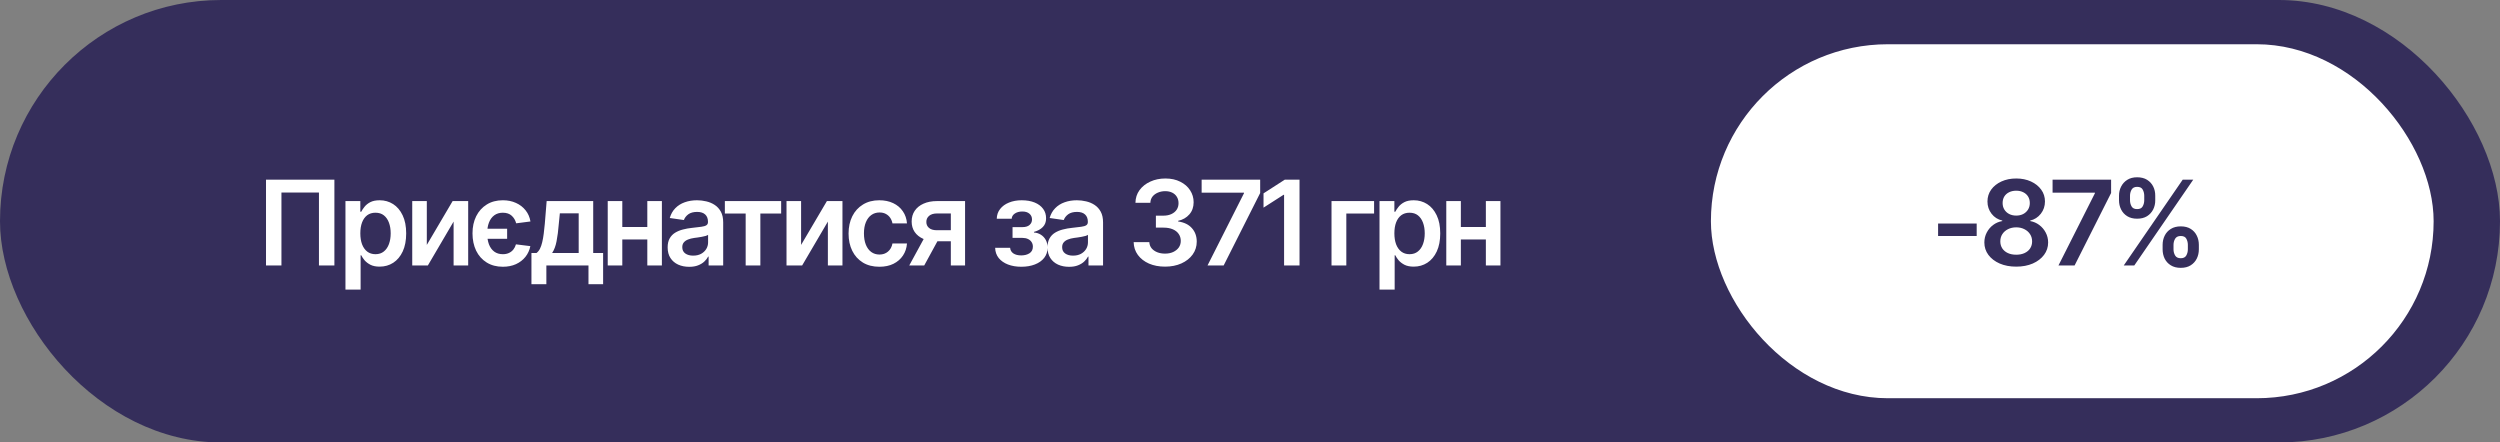
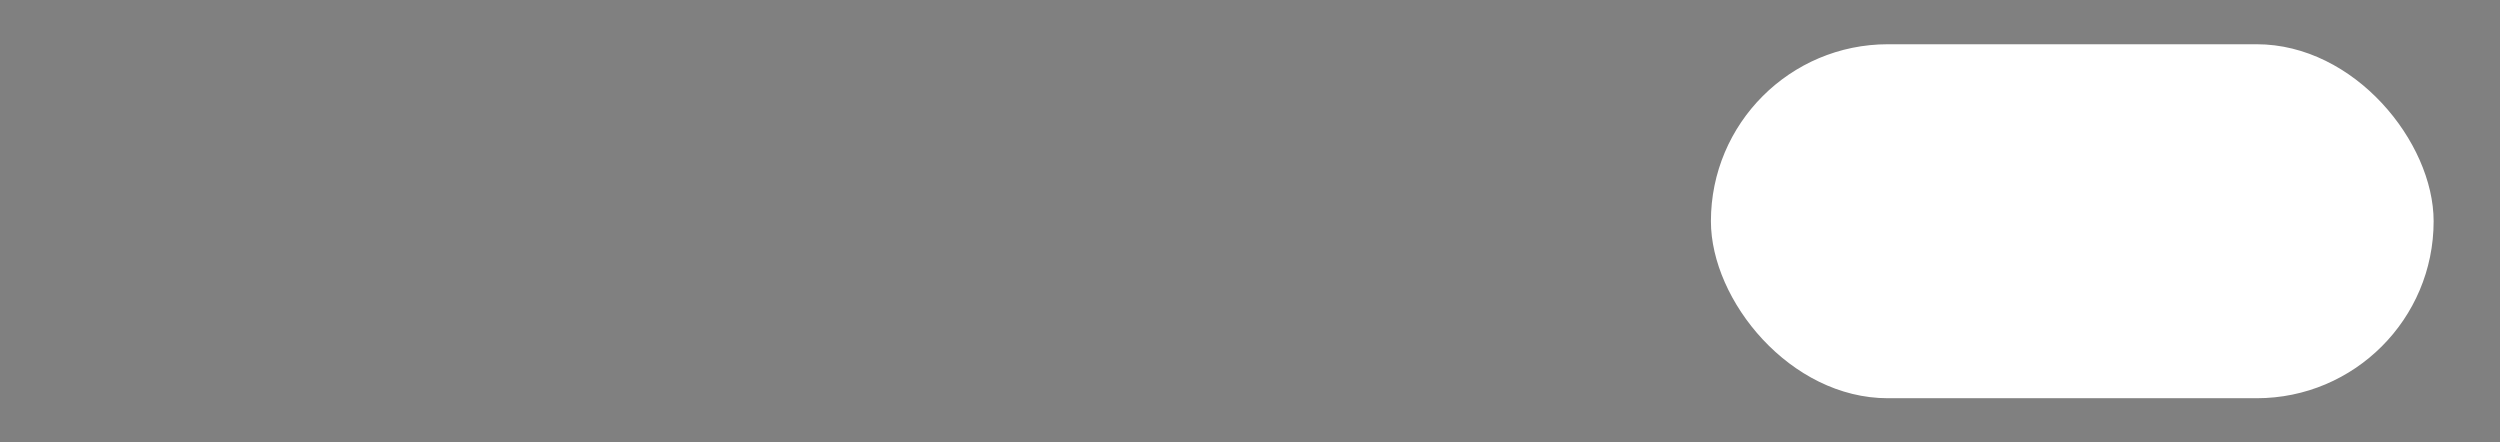
<svg xmlns="http://www.w3.org/2000/svg" width="339" height="60" viewBox="0 0 339 60" fill="none">
  <rect x="0" y="0" width="339" height="60" fill="#808080" stroke="none" />
-   <rect width="339" height="60" rx="30" fill="#352E5B" />
-   <path d="M45.344 24.359V36H43.25V26.109H38.164V36H36.07V24.359H45.344ZM46.844 39.266V27.266H48.86V28.711H48.985C49.089 28.503 49.237 28.279 49.43 28.039C49.623 27.794 49.883 27.586 50.211 27.414C50.545 27.242 50.969 27.156 51.485 27.156C52.157 27.156 52.763 27.328 53.305 27.672C53.847 28.016 54.276 28.521 54.594 29.188C54.917 29.854 55.078 30.674 55.078 31.648C55.078 32.607 54.922 33.422 54.61 34.094C54.297 34.766 53.867 35.279 53.321 35.633C52.779 35.982 52.164 36.156 51.477 36.156C50.982 36.156 50.568 36.073 50.235 35.906C49.907 35.734 49.641 35.531 49.438 35.297C49.24 35.057 49.089 34.831 48.985 34.617H48.899V39.266H46.844ZM50.914 34.469C51.367 34.469 51.745 34.346 52.047 34.102C52.355 33.857 52.586 33.521 52.742 33.094C52.899 32.667 52.977 32.182 52.977 31.641C52.977 31.099 52.899 30.617 52.742 30.195C52.586 29.773 52.357 29.443 52.055 29.203C51.753 28.963 51.373 28.844 50.914 28.844C50.472 28.844 50.097 28.958 49.789 29.188C49.487 29.417 49.255 29.742 49.094 30.164C48.938 30.581 48.86 31.073 48.86 31.641C48.86 32.203 48.938 32.698 49.094 33.125C49.255 33.547 49.49 33.878 49.797 34.117C50.105 34.352 50.477 34.469 50.914 34.469ZM57.876 33.211L61.376 27.266H63.485V36H61.508V30.047L58.016 36H55.899V27.266H57.876V33.211ZM68.767 31.016V32.383H65.22V31.016H68.767ZM71.931 30.031L69.993 30.281C69.884 29.865 69.683 29.523 69.392 29.258C69.105 28.987 68.704 28.849 68.188 28.844C67.73 28.844 67.342 28.961 67.024 29.195C66.707 29.43 66.467 29.755 66.306 30.172C66.144 30.588 66.063 31.078 66.063 31.641C66.063 32.203 66.142 32.698 66.298 33.125C66.459 33.547 66.699 33.878 67.017 34.117C67.334 34.352 67.725 34.469 68.188 34.469C68.506 34.469 68.785 34.411 69.024 34.297C69.264 34.182 69.462 34.026 69.618 33.828C69.774 33.63 69.889 33.398 69.962 33.133L71.915 33.375C71.806 33.927 71.582 34.414 71.243 34.836C70.91 35.253 70.483 35.581 69.962 35.82C69.441 36.055 68.85 36.172 68.188 36.172C67.345 36.172 66.613 35.979 65.993 35.594C65.373 35.208 64.897 34.675 64.563 33.992C64.235 33.305 64.071 32.521 64.071 31.641C64.071 30.766 64.238 29.992 64.571 29.32C64.91 28.643 65.386 28.115 66.001 27.734C66.615 27.349 67.345 27.156 68.188 27.156C68.85 27.156 69.441 27.276 69.962 27.516C70.488 27.75 70.923 28.083 71.267 28.516C71.61 28.943 71.832 29.448 71.931 30.031ZM72.064 38.539V34.305H72.751C72.939 34.164 73.095 33.971 73.22 33.727C73.345 33.477 73.447 33.182 73.525 32.844C73.608 32.5 73.676 32.117 73.728 31.695C73.785 31.273 73.835 30.82 73.876 30.336L74.126 27.266H80.439V34.305H81.782V38.539H79.798V36H74.087V38.539H72.064ZM74.868 34.305H78.47V28.93H75.915L75.775 30.336C75.702 31.258 75.6 32.05 75.47 32.711C75.345 33.367 75.144 33.898 74.868 34.305ZM88.392 30.781V32.469H83.759V30.781H88.392ZM84.384 27.266V36H82.408V27.266H84.384ZM89.752 27.266V36H87.775V27.266H89.752ZM93.463 36.18C92.906 36.18 92.406 36.081 91.963 35.883C91.52 35.68 91.171 35.383 90.916 34.992C90.661 34.602 90.533 34.12 90.533 33.547C90.533 33.057 90.624 32.651 90.807 32.328C90.989 32.005 91.236 31.747 91.549 31.555C91.867 31.362 92.223 31.216 92.619 31.117C93.015 31.013 93.424 30.94 93.846 30.898C94.361 30.841 94.778 30.792 95.096 30.75C95.413 30.708 95.642 30.641 95.783 30.547C95.929 30.453 96.002 30.307 96.002 30.109V30.07C96.002 29.648 95.877 29.32 95.627 29.086C95.377 28.852 95.012 28.734 94.533 28.734C94.028 28.734 93.627 28.844 93.33 29.062C93.038 29.281 92.84 29.539 92.736 29.836L90.822 29.562C90.973 29.031 91.223 28.588 91.572 28.234C91.921 27.875 92.346 27.607 92.846 27.43C93.351 27.247 93.908 27.156 94.517 27.156C94.934 27.156 95.351 27.206 95.767 27.305C96.184 27.398 96.567 27.56 96.916 27.789C97.265 28.018 97.543 28.326 97.752 28.711C97.96 29.096 98.064 29.578 98.064 30.156V36H96.088V34.797H96.025C95.9 35.036 95.723 35.263 95.494 35.477C95.27 35.685 94.989 35.854 94.65 35.984C94.317 36.115 93.921 36.18 93.463 36.18ZM93.986 34.664C94.403 34.664 94.762 34.583 95.064 34.422C95.367 34.255 95.601 34.036 95.767 33.766C95.934 33.49 96.017 33.19 96.017 32.867V31.844C95.95 31.896 95.84 31.945 95.689 31.992C95.538 32.034 95.367 32.073 95.174 32.109C94.981 32.146 94.791 32.177 94.603 32.203C94.421 32.229 94.262 32.25 94.127 32.266C93.82 32.307 93.543 32.378 93.299 32.477C93.059 32.57 92.869 32.7 92.728 32.867C92.588 33.034 92.517 33.25 92.517 33.516C92.517 33.896 92.656 34.182 92.932 34.375C93.208 34.568 93.559 34.664 93.986 34.664ZM98.291 28.953V27.266H105.924V28.953H103.104V36H101.112V28.953H98.291ZM108.628 33.211L112.128 27.266H114.237V36H112.26V30.047L108.768 36H106.651V27.266H108.628V33.211ZM119.245 36.172C118.375 36.172 117.628 35.982 117.003 35.602C116.378 35.216 115.899 34.685 115.565 34.008C115.232 33.331 115.065 32.552 115.065 31.672C115.065 30.781 115.235 29.997 115.573 29.32C115.912 28.643 116.393 28.115 117.018 27.734C117.643 27.349 118.38 27.156 119.229 27.156C119.943 27.156 120.573 27.287 121.12 27.547C121.667 27.807 122.102 28.174 122.425 28.648C122.753 29.117 122.94 29.667 122.987 30.297H121.018C120.966 30.016 120.865 29.763 120.714 29.539C120.563 29.315 120.365 29.138 120.12 29.008C119.88 28.878 119.594 28.812 119.261 28.812C118.839 28.812 118.469 28.927 118.151 29.156C117.839 29.38 117.594 29.703 117.417 30.125C117.24 30.547 117.151 31.052 117.151 31.641C117.151 32.234 117.237 32.747 117.409 33.18C117.581 33.607 117.826 33.938 118.143 34.172C118.461 34.401 118.834 34.516 119.261 34.516C119.714 34.516 120.097 34.383 120.409 34.117C120.727 33.852 120.93 33.484 121.018 33.016H122.987C122.94 33.635 122.758 34.182 122.44 34.656C122.123 35.13 121.693 35.503 121.151 35.773C120.61 36.039 119.974 36.172 119.245 36.172ZM128.933 36V28.945H127.066C126.597 28.945 126.235 29.055 125.98 29.273C125.73 29.492 125.607 29.766 125.613 30.094C125.607 30.417 125.724 30.685 125.964 30.898C126.204 31.107 126.55 31.213 127.003 31.219H129.581V32.719H127.003C126.305 32.719 125.704 32.609 125.198 32.391C124.693 32.167 124.303 31.854 124.027 31.453C123.756 31.052 123.62 30.581 123.62 30.039C123.62 29.482 123.758 28.997 124.034 28.586C124.316 28.169 124.714 27.846 125.23 27.617C125.745 27.383 126.357 27.266 127.066 27.266H130.863V36H128.933ZM123.292 36L125.738 31.516H127.769L125.323 36H123.292ZM134.941 33.602H136.973C136.999 33.93 137.147 34.185 137.418 34.367C137.689 34.544 138.043 34.633 138.48 34.633C138.923 34.633 139.295 34.536 139.598 34.344C139.905 34.146 140.058 33.846 140.058 33.445C140.058 33.206 139.999 32.997 139.879 32.82C139.764 32.643 139.6 32.505 139.387 32.406C139.173 32.307 138.926 32.258 138.644 32.258H137.301V30.797H138.644C139.066 30.797 139.387 30.701 139.605 30.508C139.829 30.31 139.941 30.062 139.941 29.766C139.941 29.438 139.824 29.174 139.59 28.977C139.361 28.779 139.04 28.68 138.629 28.68C138.223 28.68 137.884 28.771 137.613 28.953C137.342 29.135 137.199 29.372 137.183 29.664H135.16C135.17 29.159 135.321 28.719 135.613 28.344C135.91 27.963 136.311 27.672 136.816 27.469C137.327 27.26 137.9 27.156 138.535 27.156C139.217 27.156 139.806 27.258 140.301 27.461C140.795 27.664 141.178 27.951 141.449 28.32C141.72 28.685 141.853 29.115 141.848 29.609C141.853 30.083 141.707 30.474 141.41 30.781C141.113 31.088 140.712 31.31 140.207 31.445V31.531C140.556 31.552 140.868 31.651 141.144 31.828C141.426 32.005 141.647 32.242 141.808 32.539C141.97 32.836 142.051 33.182 142.051 33.578C142.051 34.115 141.897 34.578 141.59 34.969C141.288 35.354 140.868 35.651 140.332 35.859C139.795 36.068 139.181 36.172 138.488 36.172C137.816 36.172 137.215 36.07 136.683 35.867C136.157 35.664 135.738 35.372 135.426 34.992C135.118 34.607 134.957 34.143 134.941 33.602ZM144.973 36.18C144.416 36.18 143.916 36.081 143.473 35.883C143.03 35.68 142.681 35.383 142.426 34.992C142.171 34.602 142.043 34.12 142.043 33.547C142.043 33.057 142.134 32.651 142.317 32.328C142.499 32.005 142.746 31.747 143.059 31.555C143.376 31.362 143.733 31.216 144.129 31.117C144.525 31.013 144.934 30.94 145.356 30.898C145.871 30.841 146.288 30.792 146.606 30.75C146.923 30.708 147.152 30.641 147.293 30.547C147.439 30.453 147.512 30.307 147.512 30.109V30.07C147.512 29.648 147.387 29.32 147.137 29.086C146.887 28.852 146.522 28.734 146.043 28.734C145.538 28.734 145.137 28.844 144.84 29.062C144.548 29.281 144.35 29.539 144.246 29.836L142.332 29.562C142.483 29.031 142.733 28.588 143.082 28.234C143.431 27.875 143.856 27.607 144.356 27.43C144.861 27.247 145.418 27.156 146.027 27.156C146.444 27.156 146.861 27.206 147.277 27.305C147.694 27.398 148.077 27.56 148.426 27.789C148.775 28.018 149.054 28.326 149.262 28.711C149.47 29.096 149.574 29.578 149.574 30.156V36H147.598V34.797H147.535C147.41 35.036 147.233 35.263 147.004 35.477C146.78 35.685 146.499 35.854 146.16 35.984C145.827 36.115 145.431 36.18 144.973 36.18ZM145.496 34.664C145.913 34.664 146.272 34.583 146.574 34.422C146.876 34.255 147.111 34.036 147.277 33.766C147.444 33.49 147.527 33.19 147.527 32.867V31.844C147.46 31.896 147.35 31.945 147.199 31.992C147.048 32.034 146.876 32.073 146.684 32.109C146.491 32.146 146.301 32.177 146.113 32.203C145.931 32.229 145.772 32.25 145.637 32.266C145.33 32.307 145.054 32.378 144.809 32.477C144.569 32.57 144.379 32.7 144.238 32.867C144.098 33.034 144.027 33.25 144.027 33.516C144.027 33.896 144.166 34.182 144.442 34.375C144.718 34.568 145.069 34.664 145.496 34.664ZM157.981 36.156C157.164 36.156 156.437 36.018 155.802 35.742C155.166 35.461 154.664 35.07 154.294 34.57C153.929 34.07 153.739 33.492 153.723 32.836H155.848C155.864 33.154 155.966 33.43 156.153 33.664C156.346 33.893 156.601 34.073 156.919 34.203C157.236 34.328 157.591 34.391 157.981 34.391C158.398 34.391 158.765 34.318 159.083 34.172C159.406 34.021 159.658 33.818 159.841 33.562C160.023 33.302 160.114 33.003 160.114 32.664C160.114 32.31 160.02 31.997 159.833 31.727C159.651 31.456 159.385 31.245 159.036 31.094C158.687 30.943 158.268 30.867 157.778 30.867H156.739V29.242H157.778C158.174 29.242 158.526 29.172 158.833 29.031C159.14 28.891 159.38 28.695 159.552 28.445C159.723 28.19 159.809 27.893 159.809 27.555C159.809 27.227 159.734 26.94 159.583 26.695C159.437 26.451 159.229 26.26 158.958 26.125C158.687 25.99 158.369 25.922 158.005 25.922C157.651 25.922 157.32 25.987 157.012 26.117C156.71 26.242 156.466 26.422 156.278 26.656C156.096 26.891 155.999 27.172 155.989 27.5H153.966C153.976 26.849 154.161 26.276 154.52 25.781C154.885 25.287 155.372 24.901 155.981 24.625C156.591 24.344 157.273 24.203 158.028 24.203C158.799 24.203 159.471 24.349 160.044 24.641C160.622 24.927 161.067 25.315 161.38 25.805C161.697 26.294 161.856 26.833 161.856 27.422C161.856 28.078 161.664 28.628 161.278 29.07C160.893 29.513 160.385 29.805 159.755 29.945V30.031C160.567 30.146 161.19 30.448 161.622 30.938C162.059 31.427 162.278 32.036 162.278 32.766C162.278 33.417 162.093 34 161.723 34.516C161.354 35.026 160.846 35.427 160.2 35.719C159.554 36.01 158.815 36.156 157.981 36.156ZM163.739 36L168.685 26.203V26.125H162.942V24.359H170.88V26.172L165.927 36H163.739ZM176.216 24.359V36H174.122V26.414H174.052L171.333 28.156V26.219L174.224 24.359H176.216ZM186.326 27.266V28.953H182.561V36H180.553V27.266H186.326ZM187.061 39.266V27.266H189.077V28.711H189.202C189.306 28.503 189.454 28.279 189.647 28.039C189.84 27.794 190.1 27.586 190.428 27.414C190.761 27.242 191.186 27.156 191.702 27.156C192.373 27.156 192.98 27.328 193.522 27.672C194.064 28.016 194.493 28.521 194.811 29.188C195.134 29.854 195.295 30.674 195.295 31.648C195.295 32.607 195.139 33.422 194.827 34.094C194.514 34.766 194.084 35.279 193.538 35.633C192.996 35.982 192.381 36.156 191.694 36.156C191.199 36.156 190.785 36.073 190.452 35.906C190.123 35.734 189.858 35.531 189.655 35.297C189.457 35.057 189.306 34.831 189.202 34.617H189.116V39.266H187.061ZM191.131 34.469C191.584 34.469 191.962 34.346 192.264 34.102C192.571 33.857 192.803 33.521 192.959 33.094C193.116 32.667 193.194 32.182 193.194 31.641C193.194 31.099 193.116 30.617 192.959 30.195C192.803 29.773 192.574 29.443 192.272 29.203C191.97 28.963 191.59 28.844 191.131 28.844C190.689 28.844 190.314 28.958 190.006 29.188C189.704 29.417 189.472 29.742 189.311 30.164C189.155 30.581 189.077 31.073 189.077 31.641C189.077 32.203 189.155 32.698 189.311 33.125C189.472 33.547 189.707 33.878 190.014 34.117C190.321 34.352 190.694 34.469 191.131 34.469ZM202.1 30.781V32.469H197.467V30.781H202.1ZM198.092 27.266V36H196.116V27.266H198.092ZM203.46 27.266V36H201.483V27.266H203.46Z" fill="white" />
  <rect x="232" y="6" width="98" height="48" rx="24" fill="white" />
-   <path d="M268.039 30.312V32H262.805V30.312H268.039ZM273.399 36.156C272.555 36.156 271.808 36.016 271.157 35.734C270.506 35.448 269.995 35.057 269.625 34.562C269.261 34.068 269.078 33.508 269.078 32.883C269.078 32.398 269.185 31.951 269.399 31.539C269.612 31.128 269.901 30.784 270.266 30.508C270.636 30.232 271.05 30.055 271.508 29.977V29.906C270.909 29.771 270.425 29.463 270.055 28.984C269.685 28.505 269.5 27.951 269.5 27.32C269.5 26.721 269.667 26.188 270 25.719C270.339 25.25 270.802 24.88 271.391 24.609C271.979 24.338 272.649 24.203 273.399 24.203C274.144 24.203 274.81 24.338 275.399 24.609C275.987 24.88 276.451 25.25 276.789 25.719C277.128 26.188 277.297 26.721 277.297 27.32C277.297 27.951 277.11 28.505 276.735 28.984C276.36 29.463 275.881 29.771 275.297 29.906V29.977C275.745 30.055 276.154 30.232 276.524 30.508C276.894 30.784 277.185 31.128 277.399 31.539C277.617 31.951 277.727 32.398 277.727 32.883C277.727 33.508 277.542 34.068 277.172 34.562C276.802 35.057 276.292 35.448 275.641 35.734C274.99 36.016 274.242 36.156 273.399 36.156ZM273.399 34.539C273.836 34.539 274.216 34.464 274.539 34.312C274.862 34.161 275.112 33.95 275.289 33.68C275.466 33.404 275.555 33.089 275.555 32.734C275.555 32.365 275.461 32.036 275.274 31.75C275.086 31.463 274.831 31.24 274.508 31.078C274.185 30.912 273.815 30.828 273.399 30.828C272.982 30.828 272.61 30.912 272.282 31.078C271.959 31.24 271.703 31.463 271.516 31.75C271.334 32.031 271.242 32.359 271.242 32.734C271.242 33.089 271.331 33.404 271.508 33.68C271.685 33.95 271.935 34.161 272.258 34.312C272.581 34.464 272.961 34.539 273.399 34.539ZM273.399 29.234C273.753 29.234 274.068 29.164 274.344 29.023C274.62 28.878 274.839 28.677 275 28.422C275.162 28.162 275.242 27.865 275.242 27.531C275.242 27.193 275.164 26.898 275.008 26.648C274.852 26.398 274.636 26.206 274.36 26.07C274.084 25.93 273.763 25.859 273.399 25.859C273.034 25.859 272.711 25.93 272.43 26.07C272.154 26.206 271.938 26.398 271.782 26.648C271.631 26.898 271.555 27.193 271.555 27.531C271.555 27.865 271.633 28.159 271.789 28.414C271.946 28.669 272.162 28.87 272.438 29.016C272.719 29.162 273.039 29.234 273.399 29.234ZM279.126 36L284.071 26.203V26.125H278.329V24.359H286.266V26.172L281.313 36H279.126ZM293.251 33.812V33.203C293.251 32.75 293.345 32.333 293.532 31.953C293.72 31.573 293.998 31.268 294.368 31.039C294.738 30.81 295.186 30.695 295.712 30.695C296.248 30.695 296.699 30.81 297.063 31.039C297.428 31.268 297.701 31.573 297.884 31.953C298.071 32.328 298.165 32.745 298.165 33.203V33.812C298.165 34.266 298.071 34.682 297.884 35.062C297.696 35.443 297.42 35.747 297.056 35.977C296.691 36.206 296.243 36.32 295.712 36.32C295.181 36.32 294.73 36.206 294.36 35.977C293.991 35.747 293.712 35.443 293.524 35.062C293.342 34.682 293.251 34.266 293.251 33.812ZM294.728 33.203V33.812C294.728 34.115 294.8 34.391 294.946 34.641C295.092 34.891 295.347 35.016 295.712 35.016C296.071 35.016 296.321 34.891 296.462 34.641C296.603 34.391 296.673 34.115 296.673 33.812V33.203C296.673 32.901 296.605 32.625 296.47 32.375C296.339 32.125 296.087 32 295.712 32C295.353 32 295.097 32.125 294.946 32.375C294.8 32.625 294.728 32.901 294.728 33.203ZM287.337 27.156V26.547C287.337 26.088 287.433 25.672 287.626 25.297C287.819 24.917 288.097 24.612 288.462 24.383C288.826 24.154 289.269 24.039 289.79 24.039C290.332 24.039 290.785 24.154 291.149 24.383C291.514 24.612 291.79 24.917 291.978 25.297C292.165 25.672 292.256 26.088 292.251 26.547V27.156C292.256 27.609 292.162 28.026 291.97 28.406C291.777 28.787 291.498 29.091 291.134 29.32C290.769 29.544 290.321 29.656 289.79 29.656C289.259 29.656 288.811 29.542 288.446 29.312C288.082 29.083 287.806 28.779 287.618 28.398C287.431 28.018 287.337 27.604 287.337 27.156ZM288.829 26.547V27.156C288.829 27.458 288.899 27.734 289.04 27.984C289.181 28.234 289.431 28.357 289.79 28.352C290.16 28.357 290.412 28.234 290.548 27.984C290.688 27.734 290.759 27.458 290.759 27.156V26.547C290.759 26.245 290.691 25.969 290.556 25.719C290.425 25.463 290.17 25.336 289.79 25.336C289.436 25.336 289.186 25.463 289.04 25.719C288.899 25.974 288.829 26.25 288.829 26.547ZM287.978 36L295.978 24.359H297.407L289.407 36H287.978Z" fill="#352E5B" />
</svg>